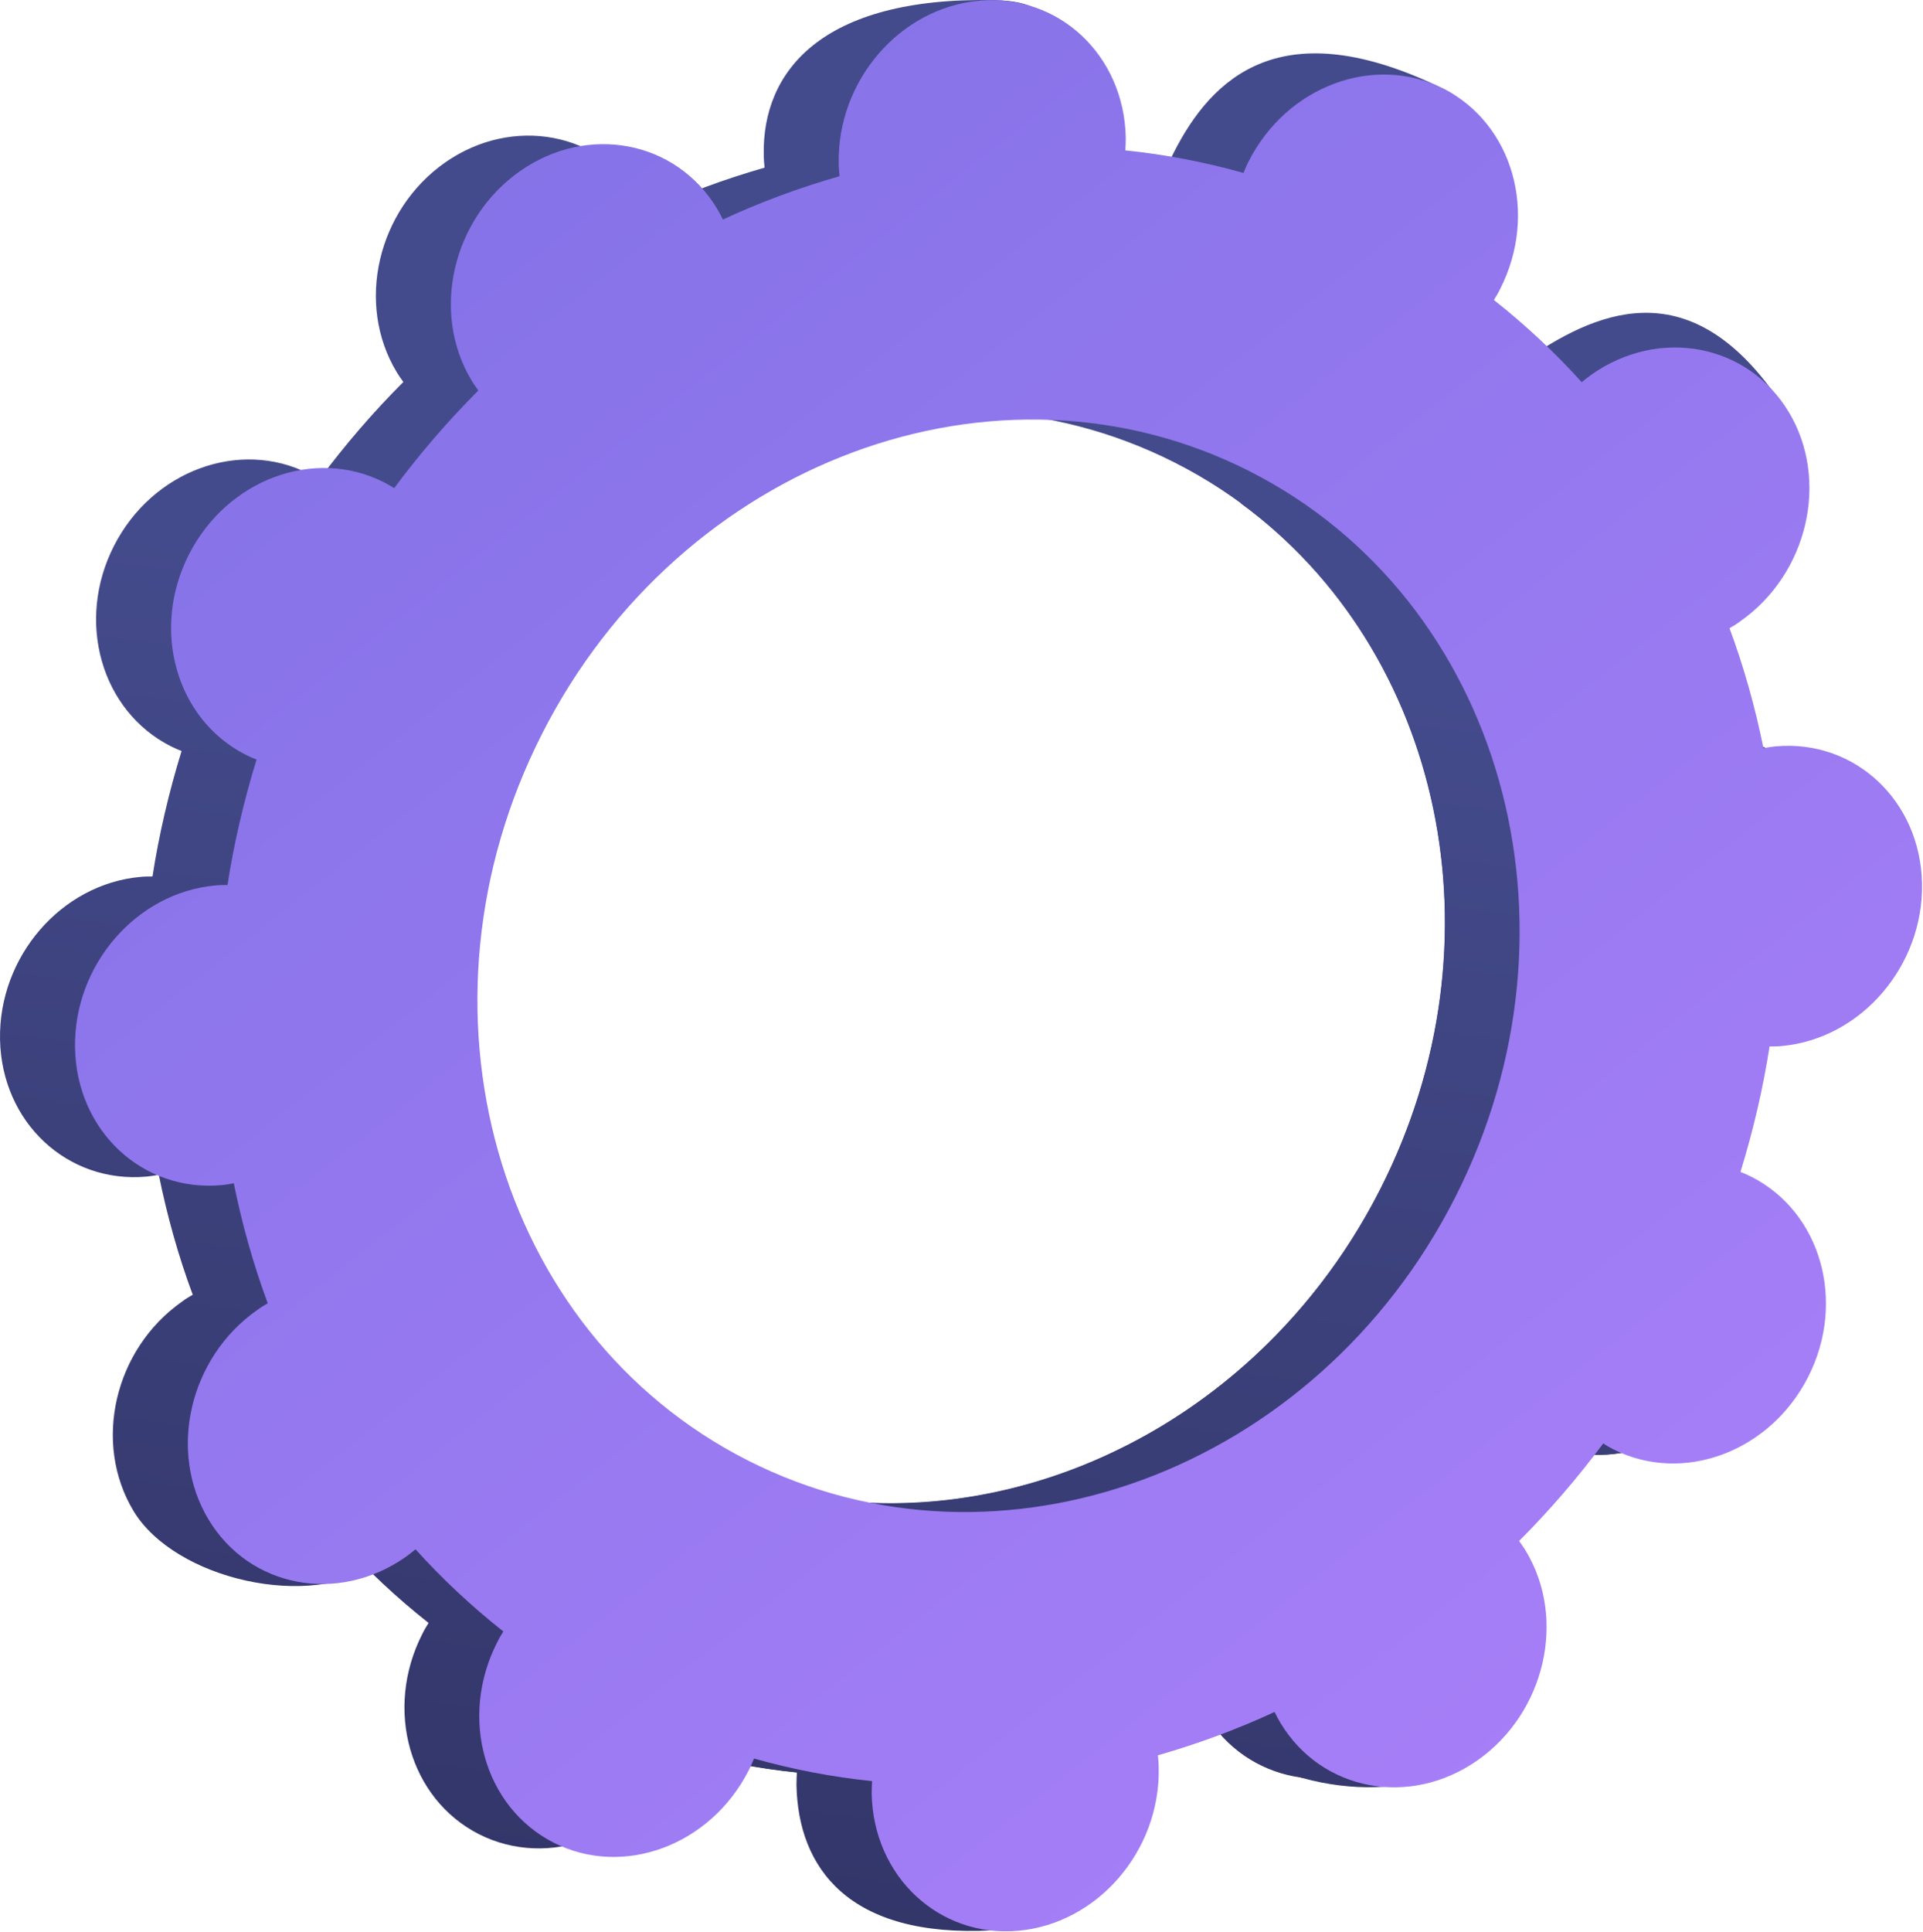
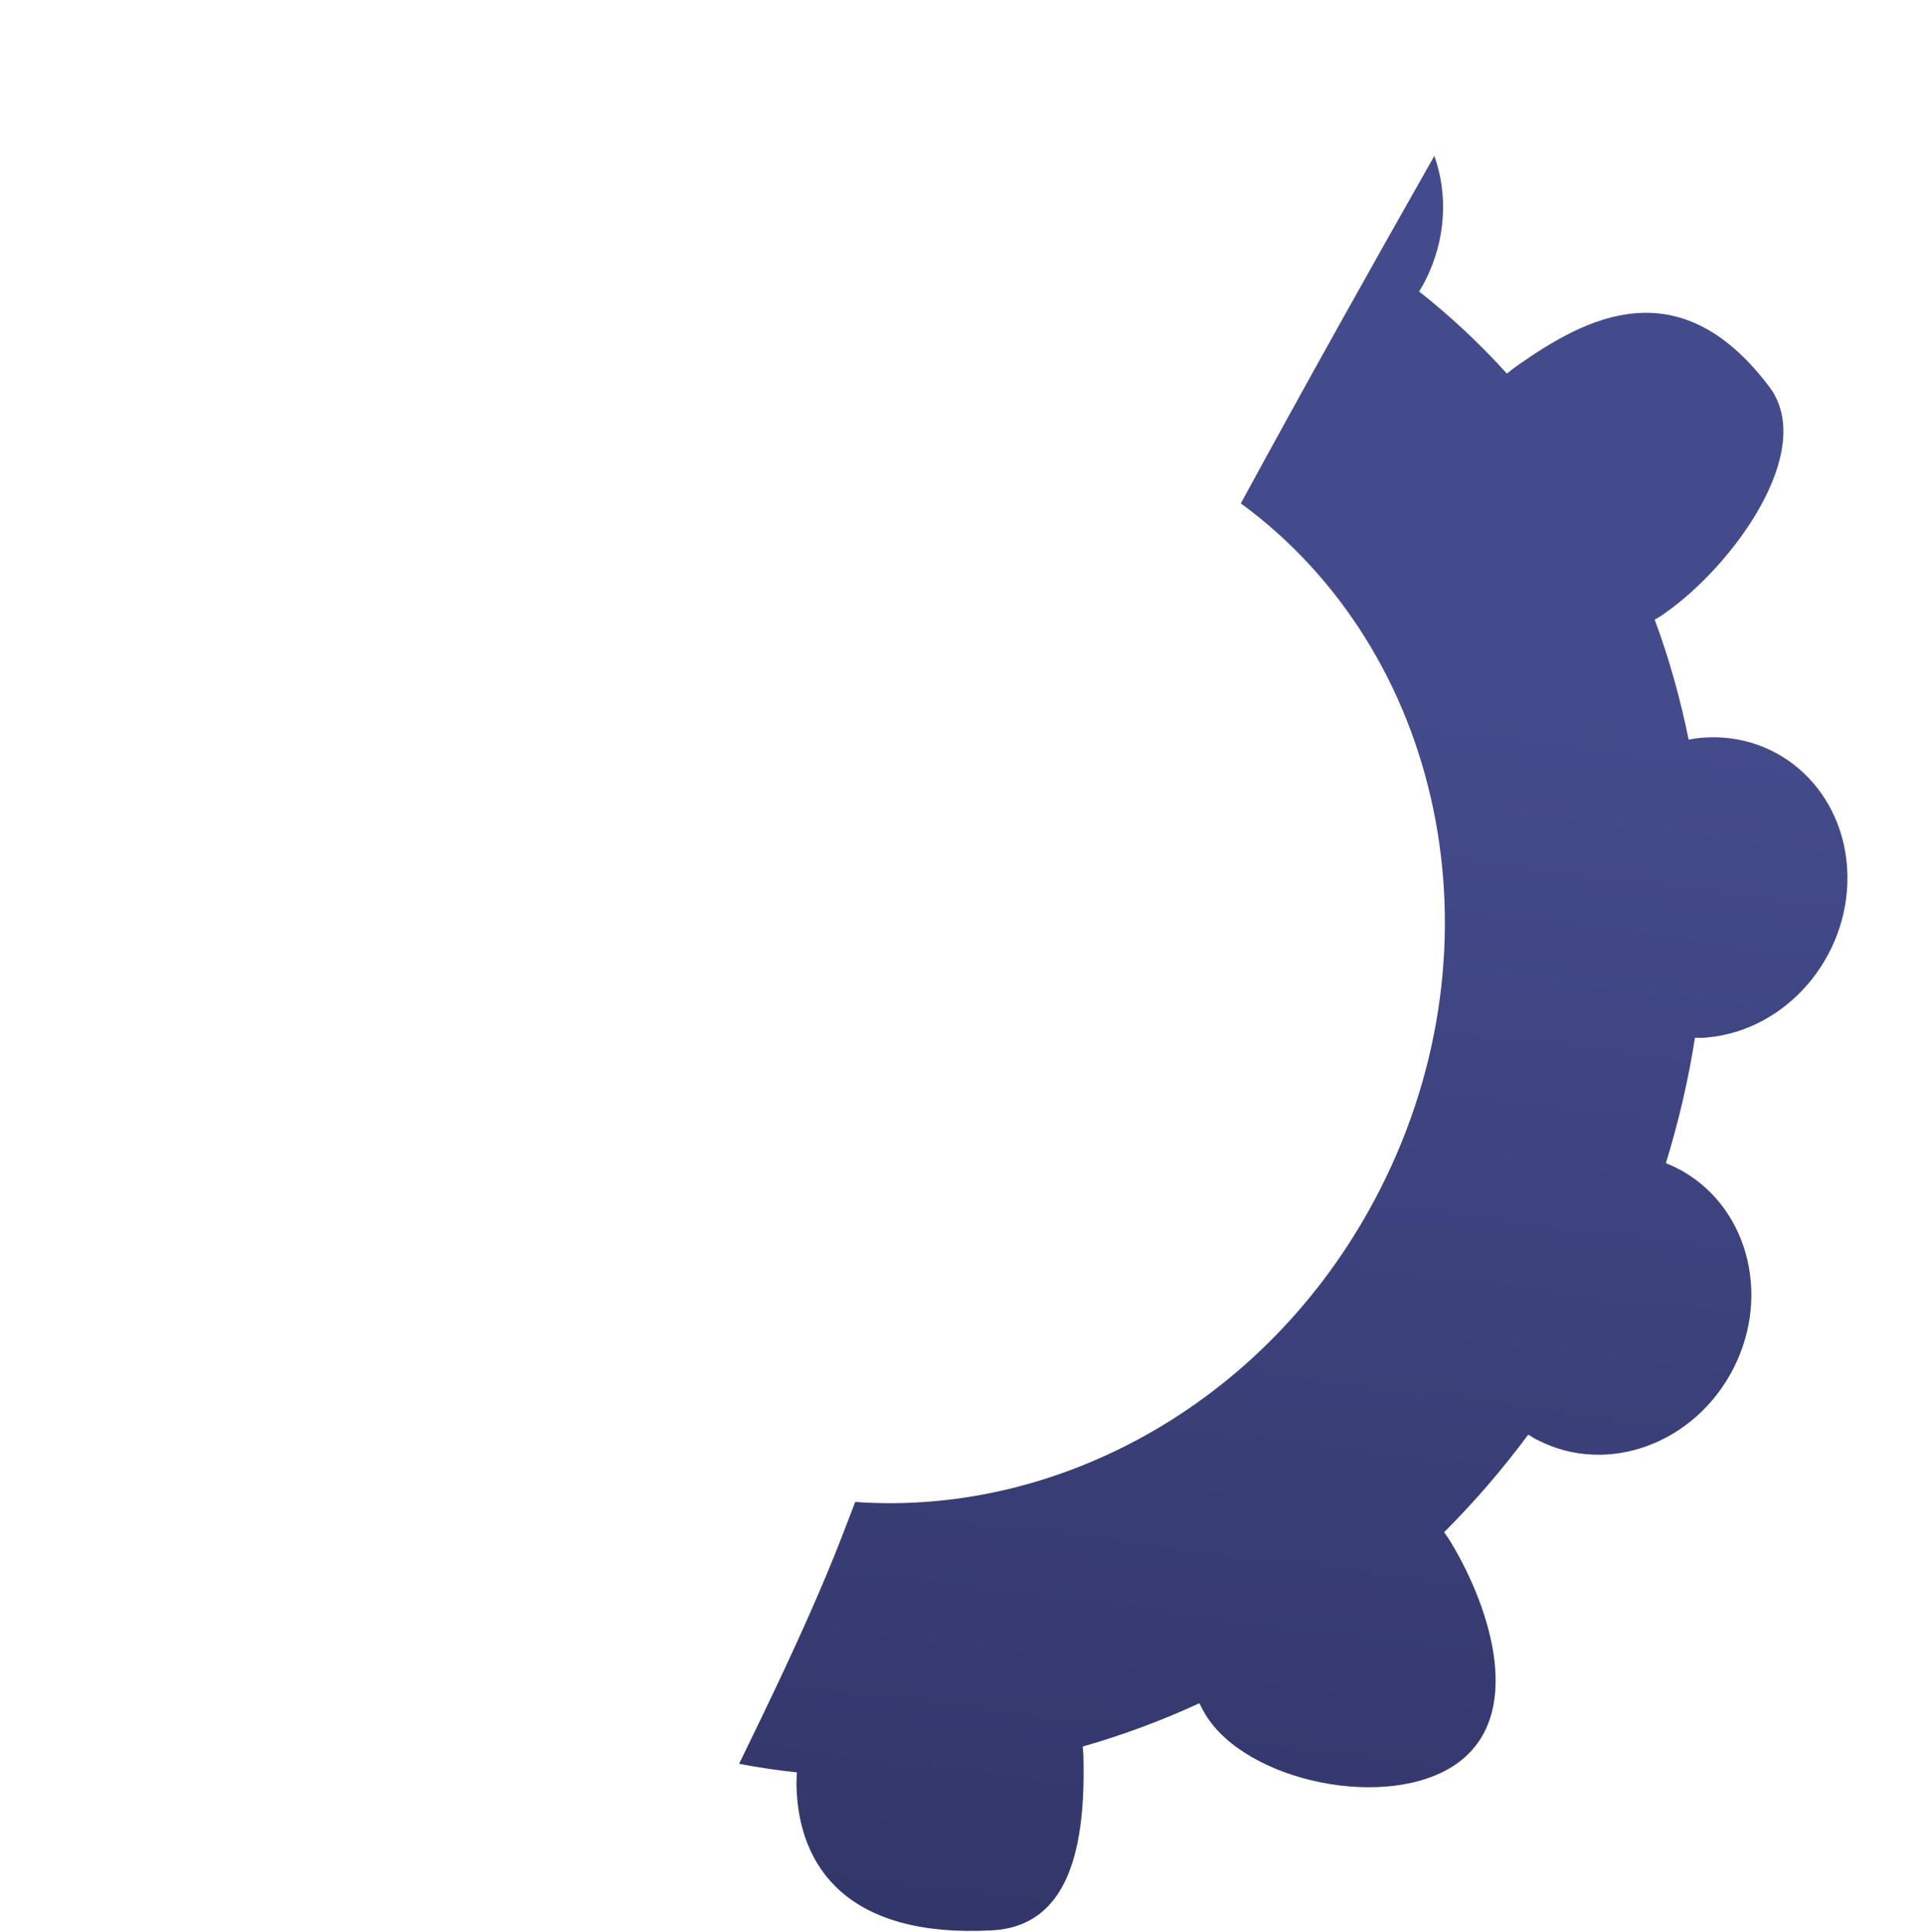
<svg xmlns="http://www.w3.org/2000/svg" width="946" height="950" viewBox="0 0 946 950" fill="none">
-   <path d="M756.815 708.556C791.015 725.856 833.915 709.956 852.715 672.956C871.515 635.956 859.015 591.956 824.815 574.556C823.015 573.656 821.215 572.856 819.415 572.156C825.715 551.656 830.515 531.056 833.715 510.456C835.715 510.456 837.615 510.456 839.615 510.256C878.615 506.756 909.515 470.956 908.715 430.256C907.915 389.556 875.615 359.356 836.615 362.856C834.615 363.056 832.615 363.356 830.615 363.756C826.515 343.556 821.015 323.856 813.915 304.756C815.715 303.756 817.515 302.656 819.215 301.356C852.515 277.956 863.215 231.856 843.015 198.356C822.815 164.856 779.415 156.656 746.115 179.956C744.415 181.156 742.815 182.456 741.215 183.756C728.015 169.156 713.615 155.656 698.015 143.356C699.115 141.556 700.215 139.756 701.115 137.856C719.915 100.856 744.415 60.456 710.015 43.656C630.415 4.756 596.215 38.056 577.415 75.056C576.415 76.956 575.615 78.956 574.815 80.856C555.615 75.456 536.215 71.756 516.715 69.756C516.815 67.656 516.915 65.656 516.915 63.556C516.115 22.856 528.215 0.856 489.015 0.056C403.715 -1.644 374.915 35.456 375.715 76.156C375.715 78.256 375.915 80.356 376.115 82.456C356.515 88.056 337.315 95.156 318.715 103.756C317.815 101.956 316.915 100.156 315.815 98.356C295.615 64.856 252.215 56.656 218.915 79.956C185.615 103.356 174.915 149.456 195.115 182.956C196.115 184.656 197.315 186.256 198.415 187.856C183.615 202.656 169.815 218.656 157.015 235.856C155.315 234.856 153.715 233.856 151.915 232.956C117.715 215.656 74.815 231.556 56.015 268.556C37.215 305.556 49.715 349.556 83.915 366.956C85.715 367.856 87.515 368.656 89.315 369.356C83.015 389.856 78.215 410.456 75.015 431.056C73.015 431.056 71.115 431.056 69.115 431.256C30.115 434.756 -0.785 470.556 0.015 511.256C0.815 551.956 33.115 582.156 72.115 578.656C74.115 578.456 76.115 578.156 78.115 577.756C82.215 597.956 87.715 617.656 94.815 636.756C93.015 637.756 91.215 638.856 89.515 640.156C56.215 663.556 45.515 709.656 65.715 743.156C85.915 776.656 152.815 792.256 186.115 768.856C187.815 767.656 166.015 759.056 167.615 757.756C180.815 772.356 195.215 785.856 210.815 798.156C209.715 799.956 208.615 801.756 207.715 803.656C188.915 840.656 201.415 884.656 235.615 902.056C269.815 919.356 312.715 903.456 331.515 866.456C332.515 864.556 333.315 862.556 334.115 860.656C353.315 866.056 372.715 869.756 392.215 871.756C392.115 873.856 392.015 875.856 392.015 877.956C392.815 918.656 425.115 948.856 464.115 945.356C503.115 941.856 534.015 906.056 533.215 865.356C533.215 863.256 533.015 861.156 532.815 859.056C552.415 853.456 571.615 846.356 590.215 837.756C591.115 839.556 592.015 841.356 593.115 843.156C613.315 876.656 656.715 884.856 690.015 861.556C723.315 838.156 734.015 792.056 713.815 758.556C712.815 756.856 711.615 755.256 710.515 753.656C725.315 738.856 739.115 722.856 751.915 705.656C753.415 706.656 755.015 707.656 756.815 708.556ZM331.015 713.956C207.015 650.956 161.715 491.056 229.915 356.756C298.115 222.456 453.915 164.656 578.015 227.556C702.015 290.556 747.315 450.456 679.115 584.756C610.815 719.156 455.015 776.956 331.015 713.956Z" fill="url(#paint0_linear_137_2081)" />
  <path d="M839.715 510.256C878.715 506.756 909.615 470.956 908.815 430.256C908.015 389.556 875.715 359.356 836.715 362.856C834.715 363.056 832.715 363.356 830.715 363.756C826.615 343.556 821.115 323.856 814.015 304.756C815.815 303.756 817.615 302.656 819.315 301.356C852.615 277.956 893.915 221.556 870.415 190.256C825.715 130.956 779.515 156.556 746.215 179.956C744.515 181.156 742.915 182.456 741.315 183.756C728.115 169.156 713.715 155.656 698.115 143.356C699.215 141.556 700.315 139.756 701.215 137.856C711.415 117.756 712.315 95.556 705.615 76.656C673.415 133.356 641.615 190.256 610.415 247.556C709.415 320.056 740.915 462.956 679.015 584.756C626.615 687.956 522.415 745.956 420.715 738.656C416.215 750.456 411.715 762.256 406.815 773.956C393.615 805.556 378.615 836.556 363.615 867.456C373.015 869.256 382.515 870.656 392.015 871.656C391.915 873.756 391.815 875.756 391.815 877.856C392.615 918.556 417.315 953.156 488.015 949.356C527.115 947.256 533.815 905.956 533.015 865.256C533.015 863.156 532.815 861.056 532.615 858.956C552.215 853.356 571.415 846.256 590.015 837.656C590.915 839.456 591.815 841.256 592.915 843.056C613.115 876.556 683.215 890.856 716.515 867.456C749.815 844.056 733.915 791.956 713.715 758.456C712.715 756.756 711.515 755.156 710.415 753.556C725.215 738.756 739.015 722.756 751.815 705.556C753.515 706.556 755.115 707.656 756.915 708.456C791.115 725.756 834.015 709.856 852.815 672.856C871.615 635.856 859.115 591.856 824.915 574.456C823.115 573.556 821.315 572.756 819.515 572.056C825.815 551.556 830.615 530.956 833.815 510.356C835.715 510.456 837.715 510.456 839.715 510.256Z" fill="url(#paint1_linear_137_2081)" />
-   <path d="M793.615 712.756C827.815 730.056 870.715 714.156 889.515 677.156C908.315 640.156 895.815 596.156 861.615 578.756C859.815 577.856 858.015 577.056 856.215 576.356C862.515 555.856 867.315 535.256 870.515 514.656C872.515 514.656 874.415 514.656 876.415 514.456C915.415 510.956 946.315 475.156 945.515 434.456C944.715 393.756 912.415 363.556 873.515 367.056C871.515 367.256 869.515 367.556 867.515 367.956C863.415 347.756 857.915 328.056 850.815 308.956C852.615 307.956 854.415 306.856 856.115 305.556C889.415 282.156 900.115 236.056 879.915 202.556C859.715 169.056 816.315 160.856 783.015 184.156C781.315 185.356 779.715 186.656 778.115 187.956C764.915 173.356 750.515 159.856 734.915 147.556C736.015 145.756 737.115 143.956 738.015 142.056C756.815 105.056 744.315 61.056 710.215 43.656C676.015 26.356 633.115 42.256 614.315 79.256C613.315 81.156 612.515 83.156 611.715 85.056C592.515 79.656 573.115 75.956 553.615 73.956C553.715 71.856 553.815 69.856 553.815 67.756C553.015 27.056 520.715 -3.144 481.715 0.356C442.715 3.856 411.815 39.656 412.615 80.356C412.615 82.456 412.815 84.556 413.015 86.656C393.415 92.256 374.215 99.356 355.615 107.956C354.715 106.156 353.815 104.356 352.715 102.556C332.515 69.056 289.115 60.856 255.815 84.156C222.515 107.556 211.815 153.656 232.015 187.156C233.015 188.856 234.215 190.456 235.315 192.056C220.515 206.856 206.715 222.856 193.915 240.056C192.215 239.056 190.615 238.056 188.815 237.156C154.615 219.856 111.715 235.756 92.915 272.756C74.115 309.756 86.615 353.756 120.815 371.156C122.615 372.056 124.415 372.856 126.215 373.556C119.915 394.056 115.115 414.656 111.915 435.256C109.915 435.256 108.015 435.256 106.015 435.456C67.015 438.956 36.115 474.756 36.915 515.456C37.715 556.156 70.015 586.356 109.015 582.856C111.015 582.656 113.015 582.356 115.015 581.956C119.115 602.156 124.615 621.856 131.715 640.956C129.915 641.956 128.115 643.056 126.415 644.356C93.115 667.756 82.415 713.856 102.615 747.356C122.815 780.856 166.215 789.056 199.515 765.756C201.215 764.556 202.815 763.256 204.415 761.956C217.615 776.556 232.015 790.056 247.615 802.356C246.515 804.156 245.415 805.956 244.515 807.856C225.715 844.856 238.215 888.856 272.415 906.256C306.615 923.556 349.515 907.656 368.315 870.656C369.315 868.756 370.115 866.756 370.915 864.856C390.115 870.256 409.515 873.956 429.015 875.956C428.915 878.056 428.815 880.056 428.815 882.156C429.615 922.856 461.915 953.056 500.915 949.556C539.915 946.056 570.815 910.256 570.015 869.556C570.015 867.456 569.815 865.356 569.615 863.256C589.215 857.656 608.415 850.556 627.015 841.956C627.915 843.756 628.815 845.556 629.915 847.356C650.115 880.856 693.515 889.056 726.815 865.756C760.115 842.356 770.815 796.256 750.615 762.756C749.615 761.056 748.415 759.456 747.315 757.856C762.115 743.056 775.915 727.056 788.715 709.856C790.115 710.856 791.815 711.856 793.615 712.756ZM367.715 718.156C243.715 655.156 198.415 495.256 266.615 360.956C334.815 226.656 490.615 168.856 614.715 231.756C738.715 294.756 784.015 454.656 715.815 588.956C647.615 723.256 491.715 781.156 367.715 718.156Z" fill="url(#paint2_linear_137_2081)" />
  <defs>
    <linearGradient id="paint0_linear_137_2081" x1="474.516" y1="310.146" x2="336.176" y2="1416.87" gradientUnits="userSpaceOnUse">
      <stop stop-color="#444B8C" />
      <stop offset="0.996" stop-color="#26264F" />
    </linearGradient>
    <linearGradient id="paint1_linear_137_2081" x1="675.853" y1="335.313" x2="537.512" y2="1442.04" gradientUnits="userSpaceOnUse">
      <stop stop-color="#444B8C" />
      <stop offset="0.996" stop-color="#26264F" />
    </linearGradient>
    <linearGradient id="paint2_linear_137_2081" x1="849.024" y1="928.232" x2="-457.501" y2="-726.698" gradientUnits="userSpaceOnUse">
      <stop stop-color="#AA80F9" />
      <stop offset="0.996" stop-color="#6165D7" />
    </linearGradient>
  </defs>
</svg>